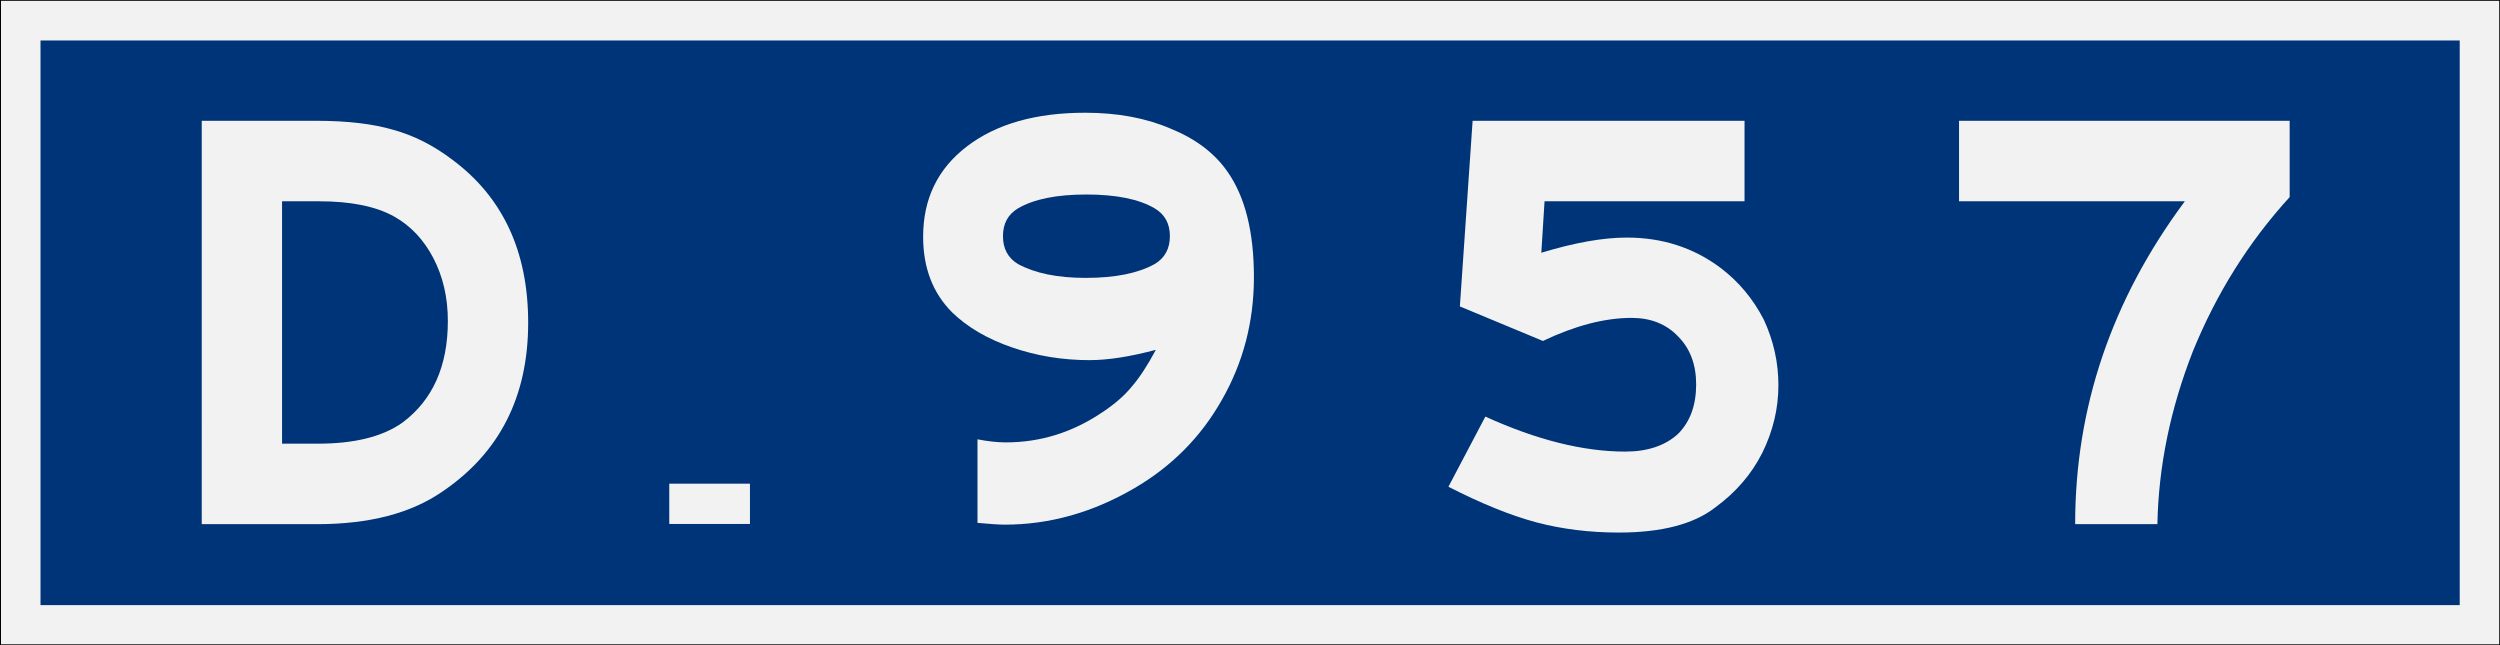
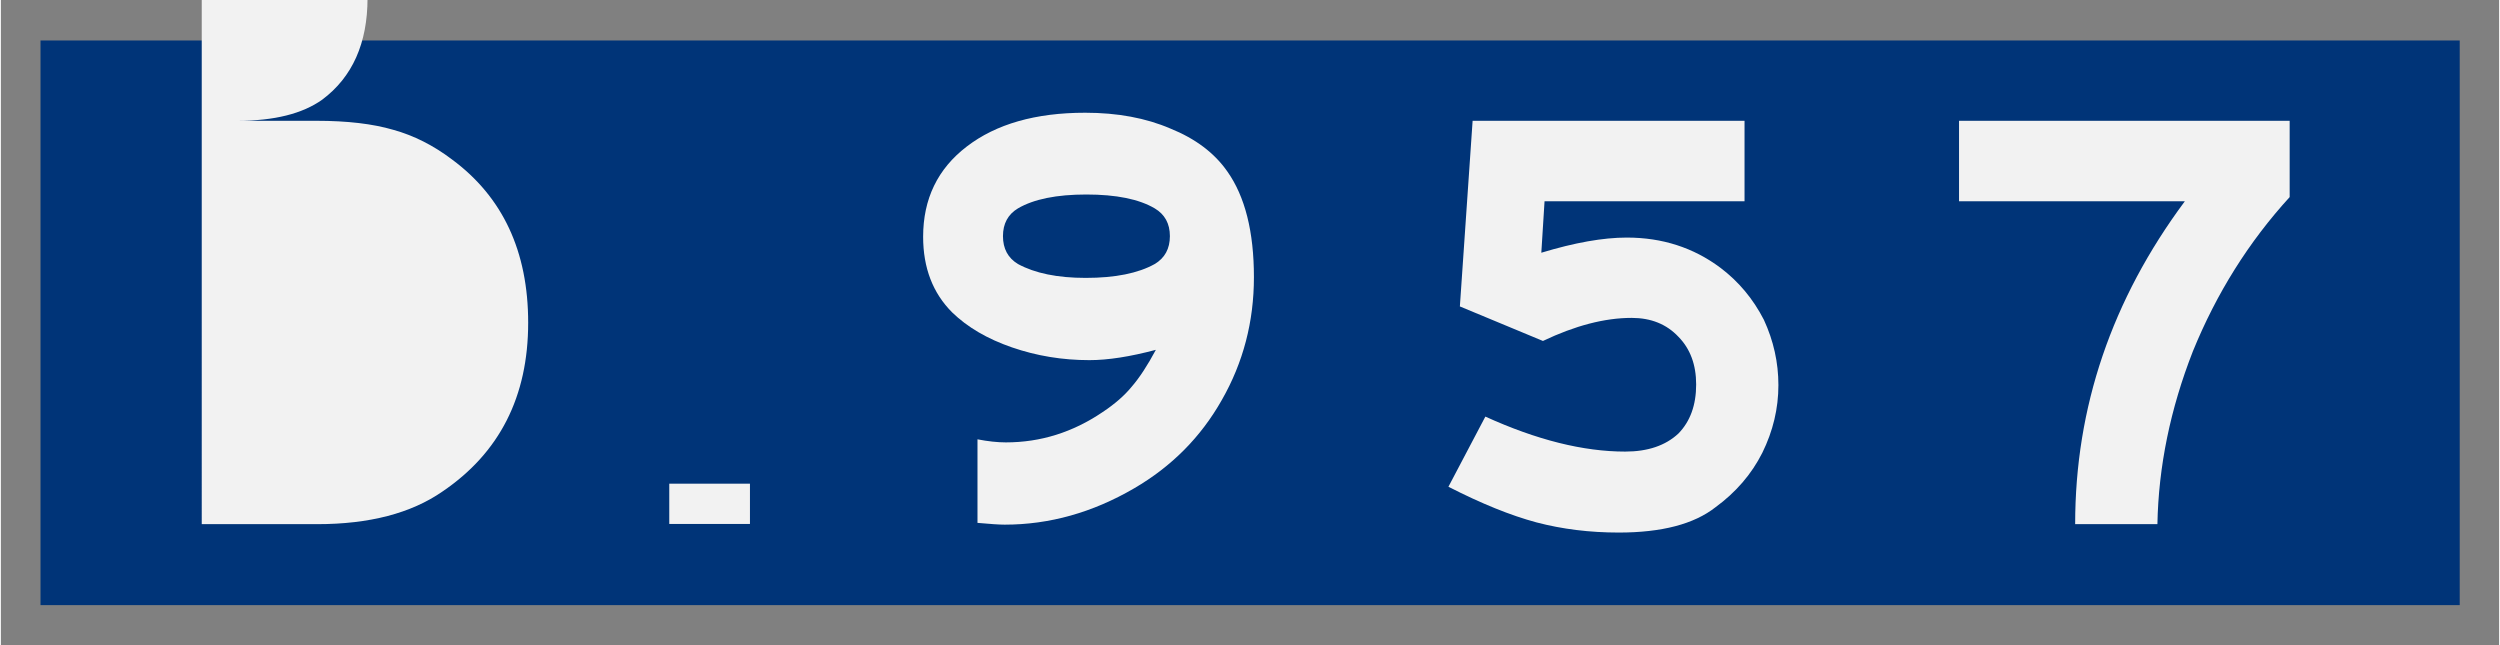
<svg xmlns="http://www.w3.org/2000/svg" id="svg8" version="1.1" viewBox="0 0 1549 400" height="105.8mm" width="410mm">
  <rect x="0" y="0" width="1549" height="400" fill="#808080" stroke="none" />
  <defs id="defs2" />
  <g transform="translate(-49.87,-202)" id="layer1">
-     <rect y="202" x="49.44" height="400" width="1550" id="rect833" style="fill:#f2f2f2;fill-rule:evenodd;stroke-width:1;stroke-dashoffset:34.899;stroke:#000000" />
    <rect y="227.1" x="74.44" height="350.1" width="1500" id="rect835" style="fill:#003478;fill-rule:evenodd;stroke-width:10;stroke-dashoffset:34.899" />
    <g style="font-size:374.931px;font-family:SaaSeriesEMDOT;-inkscape-font-specification:SaaSeriesEMDOT;text-align:center;letter-spacing:0px;word-spacing:0px;text-anchor:middle;fill:#f2f2f2;stroke-width:9.373" id="text880" aria-label="9">
      <path id="path3143" d="m 655.4,526.2 v -51.8 q 9.8,1.9 17.6,1.9 32.3,0 60,-18.8 11.3,-7.5 18,-15.7 7.2,-8.3 15,-22.9 -24,6.4 -41.2,6.4 -25.1,0 -48,-7.9 -22.9,-7.9 -37.1,-21.7 -18,-18 -18,-46.9 0,-35.2 27,-55.9 27.3,-21 73.5,-21 30,0 52.8,9.8 23.3,9.4 35.3,26.6 16.5,23.3 16.5,65.6 0,41.3 -19.9,76.1 -19.5,34.5 -54.4,54.8 -38.6,22.5 -80.2,22.5 -4.9,0 -16.9,-1.1 z m 109.9,-195 q -14.6,-8.6 -42.4,-8.6 -27.7,0 -42.4,8.6 -9.3,5.6 -9.3,17.2 0,11.7 9.3,17.3 15.8,8.6 42,8.6 27.4,0 42.8,-8.6 9.4,-5.6 9.4,-17.3 0,-11.6 -9.4,-17.2 z" />
    </g>
    <g transform="translate(-79.49,164.6)" style="font-size:374.931px;font-family:SaaSeriesEMDOT;-inkscape-font-specification:SaaSeriesEMDOT;text-align:center;letter-spacing:0px;word-spacing:0px;text-anchor:middle;stroke-width:9.373" id="text871" aria-label="D">
-       <path id="path873" style="fill:#f2f2f2" d="m 253.9,112.3 h 71.2 q 28.5,0 47.6,5.6 19.1,5.3 36.4,18.4 47.2,34.9 47.2,101.2 0,68.7 -53.2,104.7 -29.2,20.2 -77.6,20.2 h -71.6 z m 49.8,200.2 h 22.2 q 34.1,0 52.5,-13.1 28.1,-21 28.1,-63 0,-21.7 -9,-39 -9,-17.2 -24.4,-25.8 -16.9,-9.4 -46.5,-9.4 h -22.9 z" />
+       <path id="path873" style="fill:#f2f2f2" d="m 253.9,112.3 h 71.2 q 28.5,0 47.6,5.6 19.1,5.3 36.4,18.4 47.2,34.9 47.2,101.2 0,68.7 -53.2,104.7 -29.2,20.2 -77.6,20.2 h -71.6 z h 22.2 q 34.1,0 52.5,-13.1 28.1,-21 28.1,-63 0,-21.7 -9,-39 -9,-17.2 -24.4,-25.8 -16.9,-9.4 -46.5,-9.4 h -22.9 z" />
    </g>
    <rect y="501.9" x="464.3" height="24.97" width="50.02" id="rect876" style="fill:#f2f2f2;fill-rule:evenodd;stroke-width:10;stroke-dashoffset:34.899" />
    <g style="font-size:374.937px;font-family:SaaSeriesEMDOT;-inkscape-font-specification:SaaSeriesEMDOT;letter-spacing:0px;word-spacing:0px;text-anchor:middle;fill:#f2f2f2;stroke-width:9.373" id="text880-5" aria-label="5">
      <path id="path3146" d="m 1131,276.9 v 49.9 h -124 l -2,31.9 q 31,-9.4 53,-9.4 33,0 58,18.7 17,12.8 27,32.3 9,19.5 9,40.5 0,21.7 -10,42 -10,19.8 -29,33.7 -20,15.7 -60,15.7 -27,0 -51,-6.3 -23.9,-6.4 -54.6,-22.1 l 22.9,-43.5 q 47.7,21.7 86.7,21.7 21,0 33,-11.2 11,-11.3 11,-30.4 0,-18.4 -11,-29.6 -11,-11.7 -29,-11.7 -25,0 -55,14.3 L 954.5,392 962.4,276.9 Z" />
    </g>
    <g style="font-size:374.937px;font-family:SaaSeriesEMDOT;-inkscape-font-specification:SaaSeriesEMDOT;letter-spacing:0px;word-spacing:0px;text-anchor:middle;fill:#f2f2f2;stroke-width:9.373" id="text880-2" aria-label="7">
      <path id="path3170" d="m 1264,276.9 h 205 v 47.3 q -38,41.6 -60,95.6 -21,53.6 -22,107.2 h -51 q 0,-108.7 68,-200.2 h -140 z" />
    </g>
  </g>
</svg>